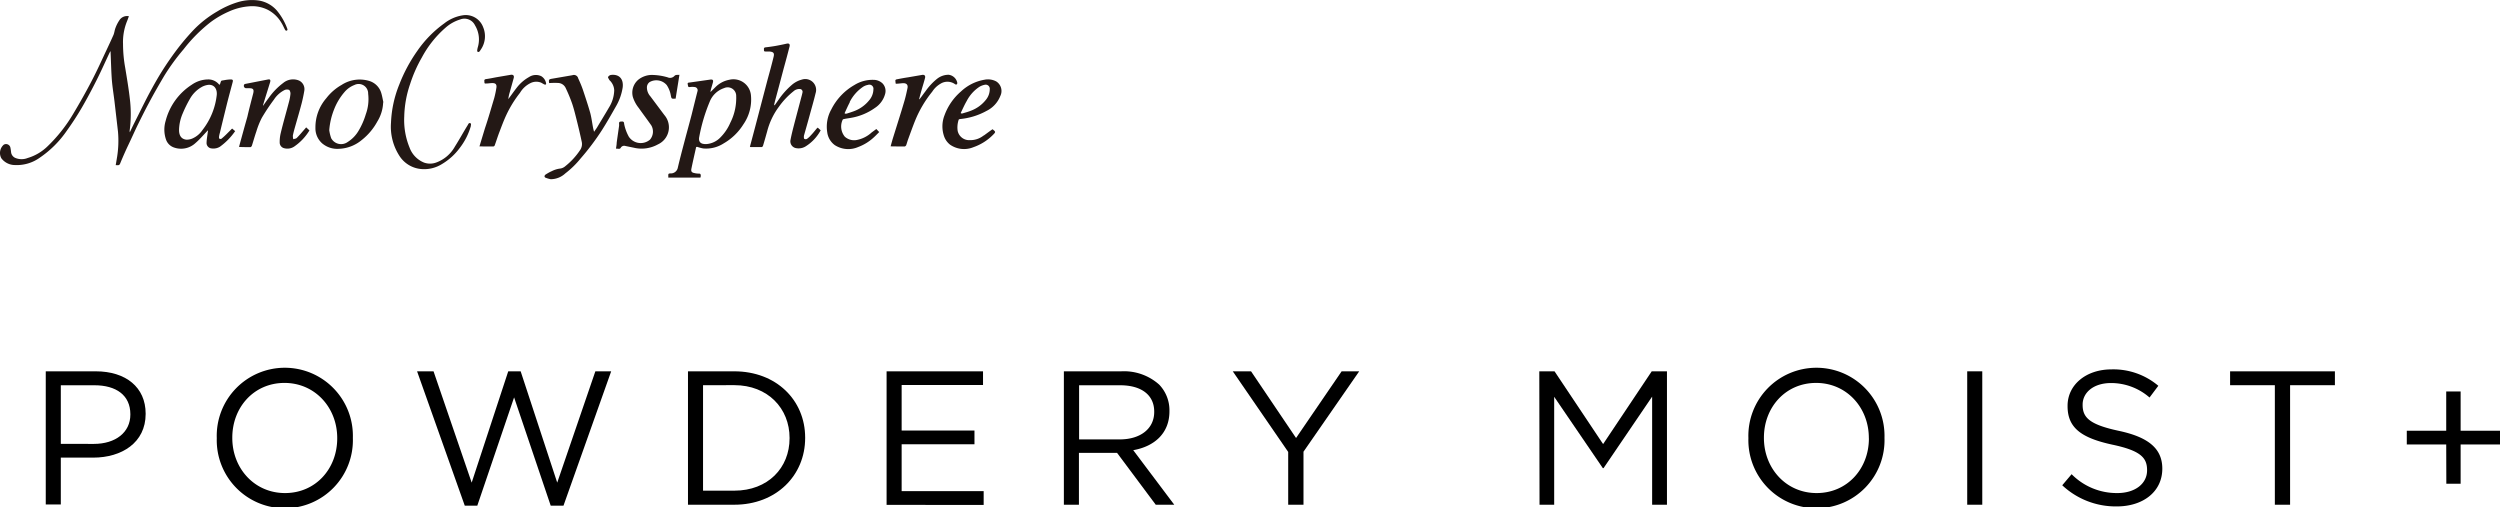
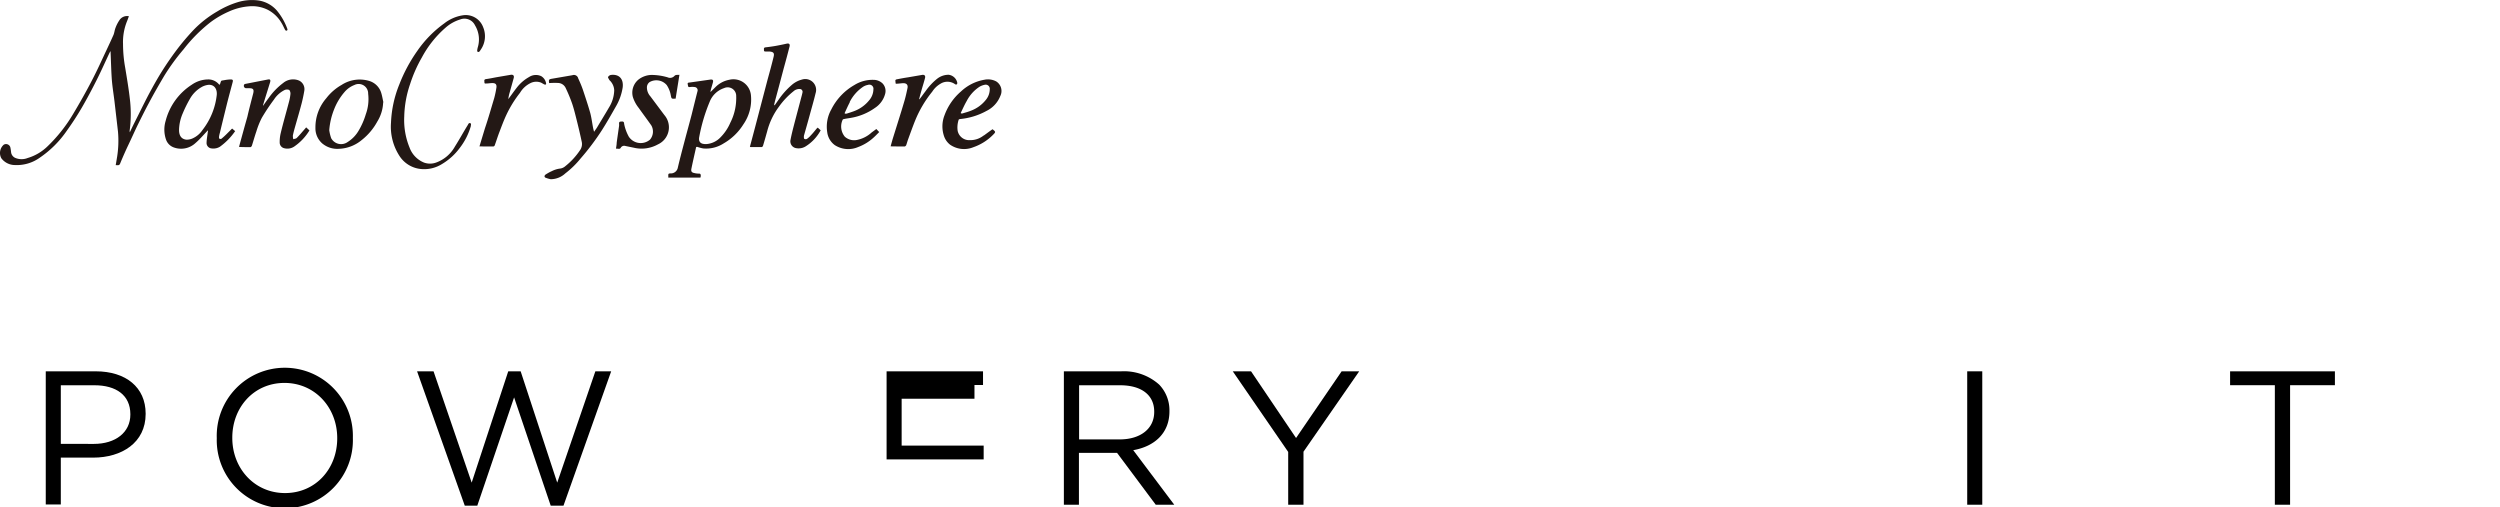
<svg xmlns="http://www.w3.org/2000/svg" viewBox="0 0 426.72 86.54">
  <defs>
    <style>.cls-1{fill:#231815;fill-rule:evenodd;}</style>
  </defs>
  <title>アセット 1</title>
  <g id="レイヤー_2" data-name="レイヤー 2">
    <g id="レイヤー_2-2" data-name="レイヤー 2">
      <path d="M7.81,63.38h8.53c5.14,0,8.52,2.73,8.52,7.22v.06c0,4.91-4.1,7.45-8.95,7.45H10.38v8H7.81ZM16,75.77c3.77,0,6.25-2,6.25-5v-.07c0-3.25-2.44-4.94-6.12-4.94H10.38v10Z" />
      <path d="M37,74.83v-.07a11.62,11.62,0,1,1,23.23-.06v.06A11.62,11.62,0,1,1,37,74.83Zm20.56,0v-.07c0-5.17-3.78-9.4-9-9.4s-8.91,4.16-8.91,9.34v.06c0,5.17,3.77,9.4,9,9.4S57.56,80,57.56,74.83Z" />
      <path d="M71.19,63.38H74l6.51,19,6.24-19h2.12l6.24,19,6.51-19h2.7L96.18,86.31H94L87.75,67.83,81.47,86.31H79.33Z" />
-       <path d="M117.43,63.38h7.9c7.16,0,12.1,4.91,12.1,11.32v.06c0,6.41-4.94,11.39-12.1,11.39h-7.9ZM120,65.75v18h5.33c5.76,0,9.44-3.9,9.44-8.94v-.07c0-5-3.68-9-9.44-9Z" />
-       <path d="M151.33,63.38h16.46v2.34H153.9v7.77h12.43v2.34H153.9v8h14v2.35H151.33Z" />
+       <path d="M151.33,63.38h16.46v2.34H153.9h12.43v2.34H153.9v8h14v2.35H151.33Z" />
      <path d="M181.59,63.38h9.79a9,9,0,0,1,6.48,2.27,6.32,6.32,0,0,1,1.75,4.49v.07c0,3.77-2.6,6-6.18,6.63l7,9.31h-3.16l-6.6-8.85h-6.51v8.85h-2.57ZM191.15,75c3.42,0,5.86-1.76,5.86-4.69v-.06c0-2.8-2.15-4.49-5.82-4.49h-7V75Z" />
      <path d="M219.88,77.14l-9.46-13.76h3.12l7.68,11.38L229,63.38h3L222.49,77.1v9.05h-2.61Z" />
-       <path d="M262.74,63.38h2.6l8.29,12.42,8.3-12.42h2.6V86.15H282V67.7l-8.29,12.2h-.13l-8.3-12.17V86.15h-2.5Z" />
-       <path d="M298.43,74.83v-.07a11.62,11.62,0,1,1,23.23-.06v.06a11.62,11.62,0,1,1-23.23.07Zm20.56,0v-.07c0-5.17-3.78-9.4-9-9.4s-8.91,4.16-8.91,9.34v.06c0,5.17,3.77,9.4,9,9.4S319,80,319,74.83Z" />
      <path d="M335.78,63.38h2.57V86.15h-2.57Z" />
-       <path d="M352,82.83l1.6-1.89a10.82,10.82,0,0,0,7.8,3.22c3.06,0,5.08-1.62,5.08-3.87v-.06c0-2.12-1.14-3.32-5.92-4.33-5.24-1.14-7.65-2.83-7.65-6.57v-.07c0-3.58,3.16-6.21,7.49-6.21a11.86,11.86,0,0,1,8,2.8l-1.5,2a10,10,0,0,0-6.57-2.47c-3,0-4.85,1.63-4.85,3.68v.06c0,2.15,1.17,3.35,6.18,4.42s7.42,3,7.42,6.45V80c0,3.9-3.25,6.44-7.77,6.44A13.35,13.35,0,0,1,352,82.83Z" />
      <path d="M388.29,65.75h-7.64V63.38h17.89v2.37h-7.65v20.4h-2.6Z" />
-       <path d="M417.54,75.87h-6.73V73.52h6.73v-6.7H420v6.7h6.74v2.35H420v6.7h-2.44Z" />
      <path class="cls-1" d="M22,2.77c-.11.3-.21.6-.33.88A9.44,9.44,0,0,0,21,7.51a22.94,22.94,0,0,0,.37,4.05c.29,1.77.59,3.52.79,5.29a21.2,21.2,0,0,1,0,5.22,1.1,1.1,0,0,0,0,.51q.39-.84.81-1.68c.8-1.58,1.57-3.17,2.39-4.74.71-1.32,1.43-2.63,2.23-3.91s1.7-2.59,2.64-3.83A41.3,41.3,0,0,1,33,5.15a18.53,18.53,0,0,1,4.1-3.21A15.36,15.36,0,0,1,40.52.39,8.32,8.32,0,0,1,44.1.08a5.18,5.18,0,0,1,3.14,1.7A10.36,10.36,0,0,1,49.07,5a.35.35,0,0,1-.09.23c-.11,0-.26,0-.31-.13-.21-.37-.37-.78-.6-1.15A5.82,5.82,0,0,0,45.7,1.67a6,6,0,0,0-3.2-.59A10.32,10.32,0,0,0,39,2a15.82,15.82,0,0,0-3,1.74,26.08,26.08,0,0,0-4.66,4.67A36.25,36.25,0,0,0,28,13c-.89,1.51-1.75,3-2.58,4.57-.68,1.26-1.31,2.54-1.95,3.83-.52,1.08-1,2.16-1.52,3.25s-1,2.18-1.45,3.28c-.16.38-.44.25-.75.26.09-.5.17-1,.24-1.41a17.69,17.69,0,0,0,.15-4.3l-.6-5.19c-.15-1.22-.35-2.43-.45-3.66-.11-1.53-.14-3.06-.21-4.6V8.73A1.78,1.78,0,0,0,18.7,9c-.73,1.55-1.43,3.13-2.2,4.66s-1.65,3.2-2.56,4.76q-1.17,2-2.54,3.9a17.54,17.54,0,0,1-4.59,4.58,6.73,6.73,0,0,1-4.3,1.27A2.89,2.89,0,0,1,.22,27a1.88,1.88,0,0,1,.42-2.3.76.76,0,0,1,1.13.47,7,7,0,0,1,.12.8,1.22,1.22,0,0,0,.76,1,2.79,2.79,0,0,0,2.07,0A8.21,8.21,0,0,0,8.09,25a26,26,0,0,0,4.42-5.59c1.09-1.82,2.14-3.68,3.12-5.56s1.7-3.5,2.53-5.26c.41-.87.82-1.75,1.21-2.63.16-.39.19-.83.35-1.22a6.09,6.09,0,0,1,.65-1.27A1.55,1.55,0,0,1,22,2.77ZM132.14,17.86q.12-.54.27-1.08c.46-1.7.91-3.41,1.36-5.11.35-1.25.68-2.49,1-3.74.1-.4-.1-.57-.49-.48-.57.13-1.16.25-1.75.36s-1.25.2-1.87.27c-.36.05-.25.29-.26.49s.13.23.3.22h.61c.79.06.88.33.73.93-.31,1.27-.65,2.52-1,3.78l-1.05,4c-.47,1.8-.94,3.61-1.42,5.41L128,25.05l.1.05h1.94a.36.36,0,0,0,.2-.23c.25-.82.48-1.64.71-2.46a12,12,0,0,1,2-4.19,12.89,12.89,0,0,1,2.48-2.63,1.49,1.49,0,0,1,1.07-.4.48.48,0,0,1,.47.62c-.06.31-.15.62-.23.92-.42,1.6-.85,3.19-1.26,4.78-.2.77-.39,1.54-.54,2.32a1.18,1.18,0,0,0,.82,1.43,2.28,2.28,0,0,0,1.68-.23,7.3,7.3,0,0,0,2.64-2.79c-.17-.16-.34-.3-.5-.46-.07.07-.14.11-.18.16-.33.39-.63.79-1,1.16a3.52,3.52,0,0,1-.67.61.47.47,0,0,1-.42,0c-.08,0-.1-.22-.1-.34a1.21,1.21,0,0,1,.06-.38c.32-1.13.64-2.24.94-3.35s.7-2.47,1-3.72a1.85,1.85,0,0,0-2.32-2.34,4.26,4.26,0,0,0-1.71.89A13,13,0,0,0,132.91,17l-.7,1ZM119.61,30c0-.29-.08-.38-.37-.37a2.88,2.88,0,0,1-.71-.09c-.45-.08-.61-.27-.52-.73.24-1.19.52-2.38.78-3.56,0-.17.14-.22.32-.15a6.36,6.36,0,0,0,.93.24,5.51,5.51,0,0,0,3.49-.87,9.59,9.59,0,0,0,3.36-3.25,7.41,7.41,0,0,0,1.29-4.92,3,3,0,0,0-3.71-2.68,4.49,4.49,0,0,0-2.38,1.28l-.82.81a3.3,3.3,0,0,1,.06-.39c.11-.41.24-.81.35-1.22s0-.58-.48-.51l-3.52.5c-.2,0-.36.06-.29.31s0,.51.36.46a3,3,0,0,1,.84,0,.55.55,0,0,1,.46.73c-.34,1.32-.66,2.64-1,4-.41,1.57-.84,3.12-1.25,4.68s-.76,2.88-1.1,4.33a1.21,1.21,0,0,1-1.18,1c-.46,0-.46.06-.45.52,0,.06,0,.12,0,.19h5.48C119.6,30.2,119.6,30.1,119.61,30Zm5.07-9.11A8,8,0,0,1,123,23.42a3.69,3.69,0,0,1-2.41,1.17,2.25,2.25,0,0,1-.64-.05c-.51-.13-.73-.54-.6-1.16a29.32,29.32,0,0,1,1.78-6,4,4,0,0,1,2.46-2.34,1.46,1.46,0,0,1,2.07,1.39,5.61,5.61,0,0,1,0,.58A9.22,9.22,0,0,1,124.68,20.9ZM70,14.35a23.35,23.35,0,0,1,2-4.53,17.9,17.9,0,0,1,4-5.05,6.66,6.66,0,0,1,2.53-1.44,2,2,0,0,1,2.55,1,4.63,4.63,0,0,1,.5,3.65,3.46,3.46,0,0,0-.13.64c0,.22.13.32.34.21A.8.8,0,0,0,82,8.56a4,4,0,0,0,.46-3.94,3.16,3.16,0,0,0-3.51-2A6.81,6.81,0,0,0,75.82,4a19.2,19.2,0,0,0-4.6,4.7,26.58,26.58,0,0,0-3.06,5.71,19.31,19.31,0,0,0-1.42,6.52,9.17,9.17,0,0,0,1.48,5.74A4.9,4.9,0,0,0,72,28.86,5.69,5.69,0,0,0,75.44,28a10.26,10.26,0,0,0,3-2.7,11.13,11.13,0,0,0,1.92-3.75c0-.21.13-.46-.11-.53s-.32.17-.41.33c-.75,1.21-1.43,2.46-2.19,3.66a6,6,0,0,1-3.25,2.75,3.05,3.05,0,0,1-2,0,4.39,4.39,0,0,1-2.49-2.56A12.39,12.39,0,0,1,69,19.88,18.3,18.3,0,0,1,70,14.35ZM42.77,25.11c.07,0,.18-.14.22-.23.26-.81.49-1.64.77-2.45a13.7,13.7,0,0,1,.93-2.32A34.16,34.16,0,0,1,46.76,17a4.66,4.66,0,0,1,1.83-1.64,1,1,0,0,1,.79,0,1,1,0,0,1,.19.73,8,8,0,0,1-.24,1.28c-.47,1.81-1,3.6-1.43,5.42a6.3,6.3,0,0,0-.16,1.51,1,1,0,0,0,.77,1A2.09,2.09,0,0,0,50.24,25a9,9,0,0,0,2.58-2.74l-.56-.52-.21.25c-.46.52-.9,1.06-1.39,1.55-.13.14-.39.15-.6.22a2.34,2.34,0,0,1-.07-.63c.11-.55.26-1.08.41-1.61.37-1.3.75-2.59,1.09-3.89.18-.7.33-1.42.45-2.13a1.62,1.62,0,0,0-.9-1.75,2.64,2.64,0,0,0-2.71.42,11.22,11.22,0,0,0-2.42,2.49c-.34.45-.67.91-1,1.4a1.26,1.26,0,0,1,0-.16c.39-1.29.8-2.59,1.2-3.88.1-.36,0-.52-.34-.46l-3.94.77a.23.23,0,0,0-.14.09.41.41,0,0,0,.36.64l.52,0c.66,0,.81.23.65.88-.34,1.32-.69,2.64-1,4-.25.88-.5,1.76-.74,2.64s-.45,1.62-.68,2.5C41.44,25.11,42.11,25.12,42.77,25.11Zm-7.3-2.59c-.07.6-.19,1.2-.21,1.81a.93.93,0,0,0,.82,1,2.16,2.16,0,0,0,1.45-.28,11,11,0,0,0,2.61-2.67c-.19-.15-.34-.29-.52-.44l-1,1c-.26.26-.54.51-.82.74a.34.34,0,0,1-.32,0c-.08,0-.11-.2-.1-.31a4.62,4.62,0,0,1,.15-.7c.36-1.51.73-3,1.11-4.55s.72-2.75,1.08-4.13c.08-.32,0-.43-.34-.43a7,7,0,0,0-.91.09c-.87.18-.65-.05-.94.79l-.05,0-.06,0-.09-.09a2.36,2.36,0,0,0-1.86-.79,4.93,4.93,0,0,0-2.72.89,10.43,10.43,0,0,0-4.47,6.16,5.19,5.19,0,0,0,.05,3.19,2.19,2.19,0,0,0,1.44,1.4,3.6,3.6,0,0,0,3.57-.76c.77-.66,1.43-1.45,2.15-2.2C35.51,22.34,35.49,22.43,35.47,22.52ZM31.2,19.33a21.18,21.18,0,0,1,1.23-2.48,5.29,5.29,0,0,1,2-2,3,3,0,0,1,1.16-.37c1-.06,1.49.73,1.41,1.7a11.78,11.78,0,0,1-2.43,6,4,4,0,0,1-1.76,1.47,2.41,2.41,0,0,1-1,.19c-.83-.09-1.25-.67-1.25-1.65A7.5,7.5,0,0,1,31.2,19.33Zm64-5.17a1.48,1.48,0,0,1,1.33.81,26.5,26.5,0,0,1,1.08,2.58c.27.76.47,1.55.67,2.34.36,1.41.7,2.83,1,4.24a1.81,1.81,0,0,1-.3,1.54,11.89,11.89,0,0,1-2.47,2.68,1.68,1.68,0,0,1-.82.41,4.28,4.28,0,0,0-1.5.45c-.35.15-.69.35-1,.54s-.34.5,0,.61a4.92,4.92,0,0,0,.81.23,3.67,3.67,0,0,0,2.5-1,15.19,15.19,0,0,0,2.57-2.5,42,42,0,0,0,3.65-4.84c.83-1.3,1.6-2.66,2.36-4a9.17,9.17,0,0,0,1.21-3.36c.16-1.47-.65-2.26-2-2.1a.71.71,0,0,0-.5.35c-.05.08.11.31.19.46s.18.19.26.3a2.53,2.53,0,0,1,.6,1.49,5.83,5.83,0,0,1-.92,3c-.65,1.13-1.34,2.23-2,3.35-.14.23-.32.46-.52.76-.08-.32-.14-.53-.18-.75-.16-.83-.26-1.68-.48-2.5-.37-1.3-.8-2.59-1.23-3.88-.23-.68-.52-1.35-.82-2a.75.75,0,0,0-1-.53l-3.37.58c-.64.1-.68.16-.59.76C94.23,14.15,94.71,14.13,95.19,14.16Zm-29.76,3.3c-.13-.57-.22-1.16-.4-1.7a3.06,3.06,0,0,0-2-1.94,5.67,5.67,0,0,0-4.74.68,8.67,8.67,0,0,0-2.6,2.26,7.57,7.57,0,0,0-1.86,5.06A3.43,3.43,0,0,0,55,24.48a4,4,0,0,0,2.85.92,6.43,6.43,0,0,0,3.87-1.48,10.21,10.21,0,0,0,2.68-3.17,6.68,6.68,0,0,0,1-3.27ZM57,18.74a10.13,10.13,0,0,1,1.78-3,4.2,4.2,0,0,1,1.71-1.23A1.62,1.62,0,0,1,62.84,16a7.58,7.58,0,0,1-.41,3.53,12.3,12.3,0,0,1-1.18,2.71,5.61,5.61,0,0,1-1.91,2,1.92,1.92,0,0,1-2.81-.65,6.85,6.85,0,0,1-.33-1.37A11.91,11.91,0,0,1,57,18.74Zm58.17-5.84a1,1,0,0,1-1.21.3,10,10,0,0,0-2.76-.41,3.78,3.78,0,0,0-2.18.76,2.9,2.9,0,0,0-1,3,5.8,5.8,0,0,0,1,1.87c.71,1,1.46,2,2.16,3a2.12,2.12,0,0,1-.24,2.42,2.44,2.44,0,0,1-3.61-.51,7.55,7.55,0,0,1-.8-2.2c0-.21-.06-.41-.38-.39s-.51,0-.48.41a2,2,0,0,1,0,.33c-.14,1-.28,1.93-.41,2.9,0,.32-.07.62-.12,1,.31-.05.63.16.81-.15a.67.67,0,0,1,.81-.31l1.41.29a5.74,5.74,0,0,0,4.14-.57,3.2,3.2,0,0,0,1.09-5L111,16.43a2.28,2.28,0,0,1-.58-1.53,1.12,1.12,0,0,1,.48-.9,2.33,2.33,0,0,1,2.9.52,4.54,4.54,0,0,1,.7,1.77c.12.57.11.58.69.55l.13,0c.21-1.33.43-2.66.65-4.07C115.66,12.79,115.31,12.75,115.21,12.9Zm33.61,9.71a5.19,5.19,0,0,1-2.52,1.28,2.37,2.37,0,0,1-2.06-.56,2.73,2.73,0,0,1-.39-2.84.25.25,0,0,1,.2-.16c.41-.09.82-.14,1.21-.21a9.89,9.89,0,0,0,4.15-1.72A4.11,4.11,0,0,0,151.09,16a1.86,1.86,0,0,0-.45-1.76,2.2,2.2,0,0,0-1.51-.61,5.84,5.84,0,0,0-3.29.88,9.88,9.88,0,0,0-3.94,4.16,6,6,0,0,0-.7,3.91,3.22,3.22,0,0,0,1.29,2.19,4.23,4.23,0,0,0,4,.32,8,8,0,0,0,2.5-1.5c.37-.32.71-.68,1.08-1.05l-.49-.52Zm-3.76-5.17a6.87,6.87,0,0,1,2.32-2.64,2.27,2.27,0,0,1,.81-.31.7.7,0,0,1,.93.77,2.93,2.93,0,0,1-.69,1.82A6,6,0,0,1,145.7,19c-.4.15-.8.27-1.2.4l-.26,0-.08-.08C144.46,18.69,144.73,18.05,145.06,17.44Zm22.87,5.69a3.6,3.6,0,0,1-2.33.79,2,2,0,0,1-2.1-1.6,4.1,4.1,0,0,1,.17-1.87c0-.06.15-.12.23-.13a11.56,11.56,0,0,0,4.51-1.38,4.8,4.8,0,0,0,2.37-2.55,1.93,1.93,0,0,0-.71-2.5,3,3,0,0,0-2-.28,7.75,7.75,0,0,0-4,2,9.76,9.76,0,0,0-2.81,4.06,5.18,5.18,0,0,0-.06,3.64,3.1,3.1,0,0,0,1,1.38,4.19,4.19,0,0,0,4,.43A8.69,8.69,0,0,0,169.51,23c.47-.47.46-.51-.1-.94C168.91,22.4,168.43,22.77,167.93,23.13ZM165,17.25a6.43,6.43,0,0,1,2.17-2.43,2.81,2.81,0,0,1,.87-.34.7.7,0,0,1,.9.75,2.86,2.86,0,0,1-.63,1.77,5.91,5.91,0,0,1-2.62,1.91c-.46.19-.95.31-1.43.46h-.18a.39.39,0,0,1-.1-.08C164.31,18.62,164.61,17.92,165,17.25ZM154.42,25c.08,0,.2-.12.25-.2.13-.35.22-.71.35-1.06.39-1.06.77-2.14,1.2-3.2a19.37,19.37,0,0,1,2.9-4.89,4.12,4.12,0,0,1,1.4-1.35,2.23,2.23,0,0,1,2.51.08c.07.05.23.09.29,0a.3.3,0,0,0,.07-.28,1.71,1.71,0,0,0-1.5-1.34,3.19,3.19,0,0,0-1.93.68,10.31,10.31,0,0,0-2,2.15c-.34.44-.65.89-1,1.34l-.08,0c.13-.5.26-1,.4-1.49.2-.71.43-1.41.61-2.12.11-.41-.12-.61-.52-.53l-2.44.42c-.62.09-1.24.21-1.86.33-.38.07-.19.37-.21.58s.16.18.29.16c.35,0,.7-.08,1.05-.08.55,0,.81.3.7.84s-.29,1.36-.47,2c-.35,1.21-.73,2.43-1.11,3.64l-.9,2.88c-.14.46-.26.91-.4,1.42C152.85,25,153.63,25,154.42,25Zm-70.2,0a.31.31,0,0,0,.22-.18c.28-.77.52-1.55.81-2.3.38-1,.75-2,1.19-2.93a19.35,19.35,0,0,1,2.32-3.75,4.25,4.25,0,0,1,1.7-1.61,2.22,2.22,0,0,1,1.88-.13c.19.09.37.22.57.31s.35,0,.3-.17A1.74,1.74,0,0,0,92.38,13a2.14,2.14,0,0,0-2.08.15A6.93,6.93,0,0,0,88.18,15c-.49.63-.94,1.28-1.42,1.92A6.69,6.69,0,0,1,87,15.77c.23-.83.47-1.65.69-2.47.1-.4-.11-.6-.53-.53l-2.46.42c-.58.11-1.16.23-1.74.31-.42.06-.26.36-.27.58s.2.18.35.17c.32,0,.66-.07,1-.07.53,0,.75.21.7.72a16.22,16.22,0,0,1-.38,1.84c-.52,1.72-1,3.44-1.58,5.14-.3,1-.61,2-.94,3.11C82.66,25,83.44,25,84.22,25Z" />
    </g>
  </g>
</svg>